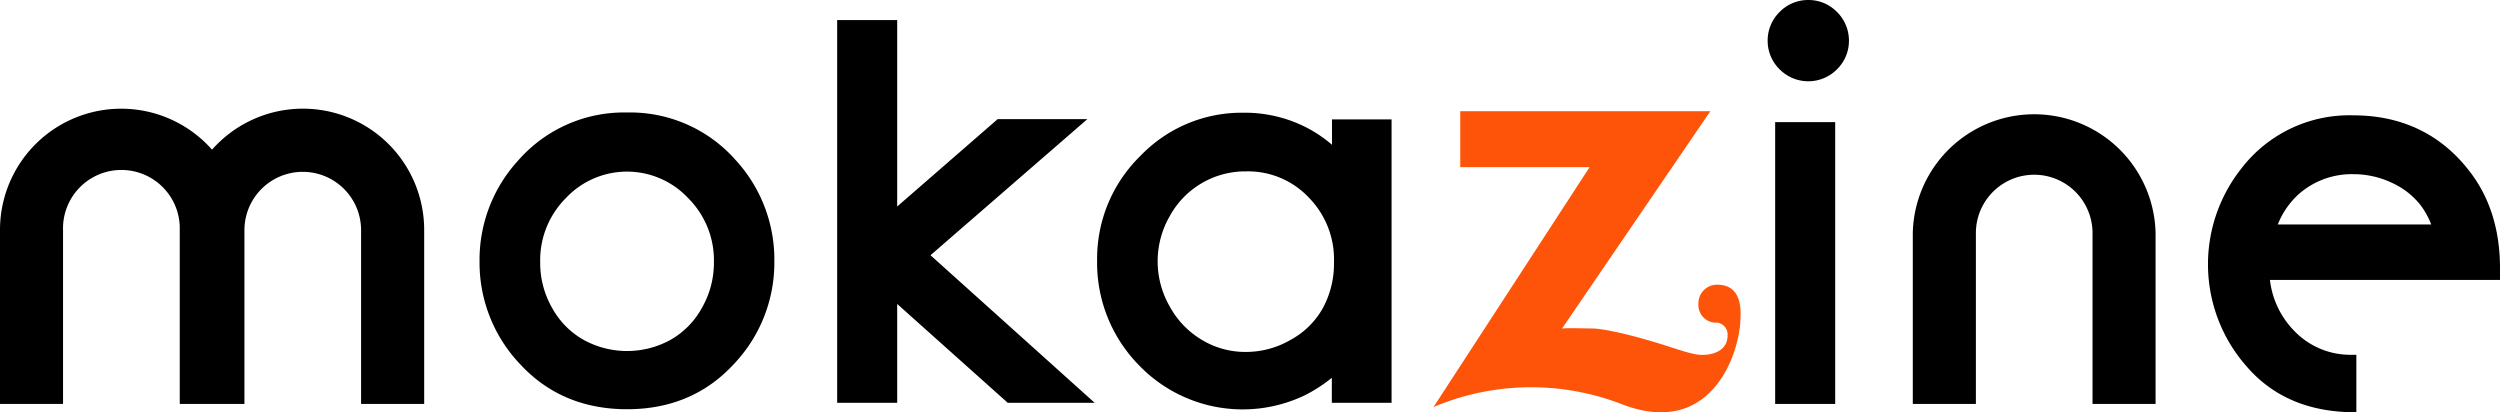
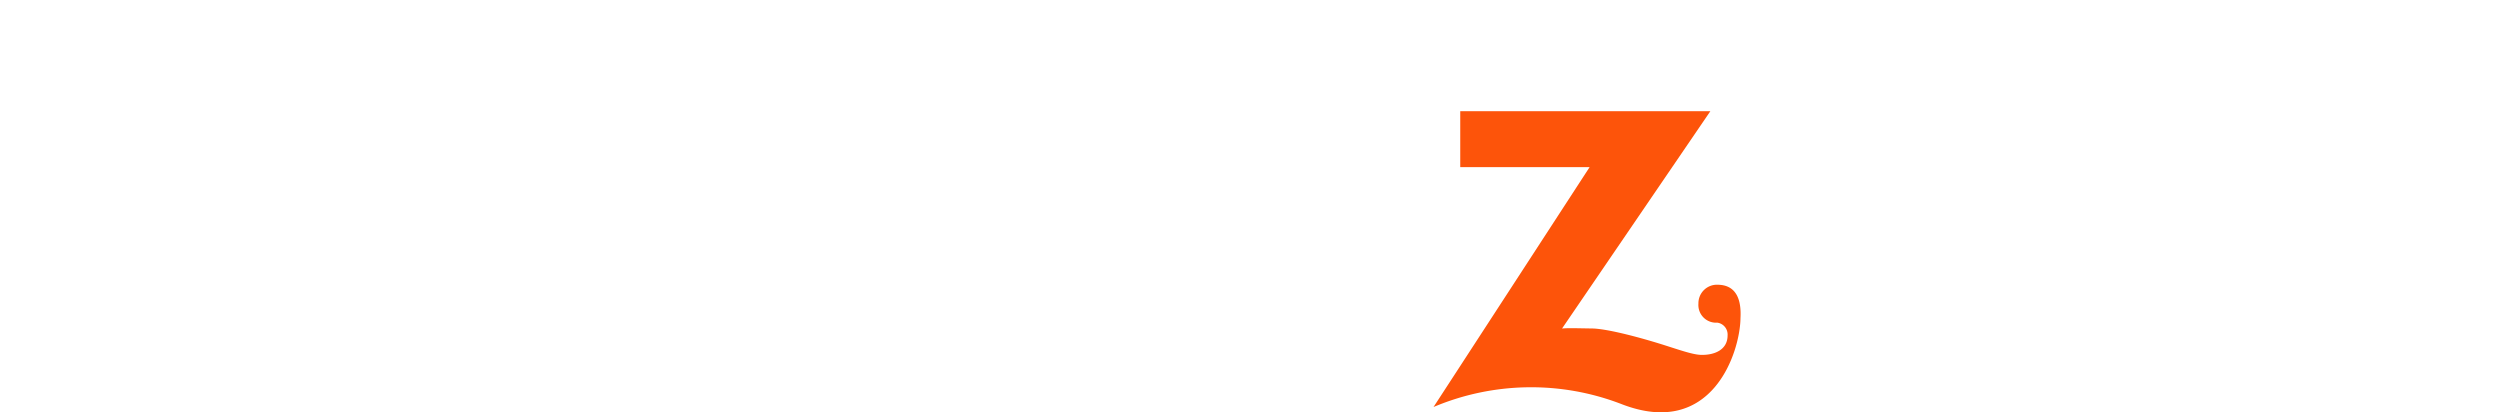
<svg xmlns="http://www.w3.org/2000/svg" viewBox="0 0 439.79 72.55">
  <g data-name="Livello 2">
    <g data-name="Livello 1">
-       <path d="M318.06 0a7 7 0 0 0-5 2.11 7 7 0 0 0-2.1 5.08 7 7 0 0 0 2.1 5 7.1 7.1 0 0 0 10.1 0 7 7 0 0 0 2.1-5 7.08 7.08 0 0 0-2.1-5.08 7 7 0 0 0-5.1-2.11zM414.52 62.41h-.72a13.66 13.66 0 0 1-10.3-4.3 15.27 15.27 0 0 1-4.18-8.87h40.47v-2.4c-.06-6.68-1.91-12.36-5.5-16.89-5-6.41-11.88-9.66-20.31-9.66a23.94 23.94 0 0 0-19.77 9.46 27.12 27.12 0 0 0 1 34.7c4.61 5.36 11 8.07 19.08 8.07h.23zm-10.31-28.1a14.09 14.09 0 0 1 9.79-3.67 15.77 15.77 0 0 1 6.69 1.48 13.62 13.62 0 0 1 5 3.81 13.81 13.81 0 0 1 2 3.56H400.7a14.31 14.31 0 0 1 3.51-5.18zM110.31 19.79a24.74 24.74 0 0 0-19.1 8.38A25.87 25.87 0 0 0 84.36 46a25.89 25.89 0 0 0 7.23 18.16c4.84 5.2 11.14 7.83 18.72 7.83s13.84-2.63 18.68-7.83A25.89 25.89 0 0 0 136.22 46a25.88 25.88 0 0 0-6.86-17.9 24.74 24.74 0 0 0-19.05-8.31zm13.19 34.33a14.4 14.4 0 0 1-5.5 5.64 15.85 15.85 0 0 1-15.38 0 14.34 14.34 0 0 1-5.52-5.64 15.87 15.87 0 0 1-2.07-8 15.45 15.45 0 0 1 4.53-11.29 14.75 14.75 0 0 1 21.48 0 15.45 15.45 0 0 1 4.55 11.29 15.89 15.89 0 0 1-2.09 8zM191.28 20.96H175.5l-17.67 15.37V3.53h-10.56v67.33h10.56V53.47l19.45 17.39h15.29L163.69 44.9l27.59-23.94zM234.32 25.47a23.19 23.19 0 0 0-4.42-3 23.78 23.78 0 0 0-11.17-2.64 24.69 24.69 0 0 0-18.16 7.64A25.27 25.27 0 0 0 193 45.78a25.71 25.71 0 0 0 7.46 18.57 25.3 25.3 0 0 0 29.07 5.19 26.28 26.28 0 0 0 4.76-3.08v4.4h10.51V21h-10.48zm-1.62 28.75a14.29 14.29 0 0 1-5.7 5.59 15.62 15.62 0 0 1-7.88 2.1 14.7 14.7 0 0 1-7.64-2.09 15.34 15.34 0 0 1-5.7-5.9 15.9 15.9 0 0 1 0-15.9 15.12 15.12 0 0 1 13.41-7.87 14.68 14.68 0 0 1 11 4.55 15.54 15.54 0 0 1 4.48 11.44 16.4 16.4 0 0 1-1.97 8.08z" />
      <path d="M302.2 50.09a3.26 3.26 0 0 0-3.42 3.32 3.11 3.11 0 0 0 3.32 3.35 2.11 2.11 0 0 1 1.81 2.24c0 2.59-2.37 3.46-4.57 3.43-1.55 0-4.25-1-7.21-1.92s-8.78-2.57-11.83-2.72l-3.51-.06c-.66 0-1.31 0-2 .06l26.09-38.23h-44v9.84h22.76s-27.55 42.35-27.46 42.2a44.16 44.16 0 0 1 33-.54c16 6.26 20.94-9.11 21-15.12.16-2.89-.53-5.8-3.98-5.85z" fill="#fd540a" />
-       <path d="M11.09 71.06V40.49a10.27 10.27 0 1 1 20.53 0v30.57H43V40.49a10.26 10.26 0 1 1 20.52 0v30.57h11.1V40.49A21.33 21.33 0 0 0 37.3 26.33 21.32 21.32 0 0 0 0 40.49v30.57zM347.59 71.06V41a10.26 10.26 0 1 1 20.52 0v30.06h11.09V41a21.36 21.36 0 0 0-42.71 0v30.06zM312.28 21.49h10.56v49.57h-10.56z" />
    </g>
  </g>
</svg>